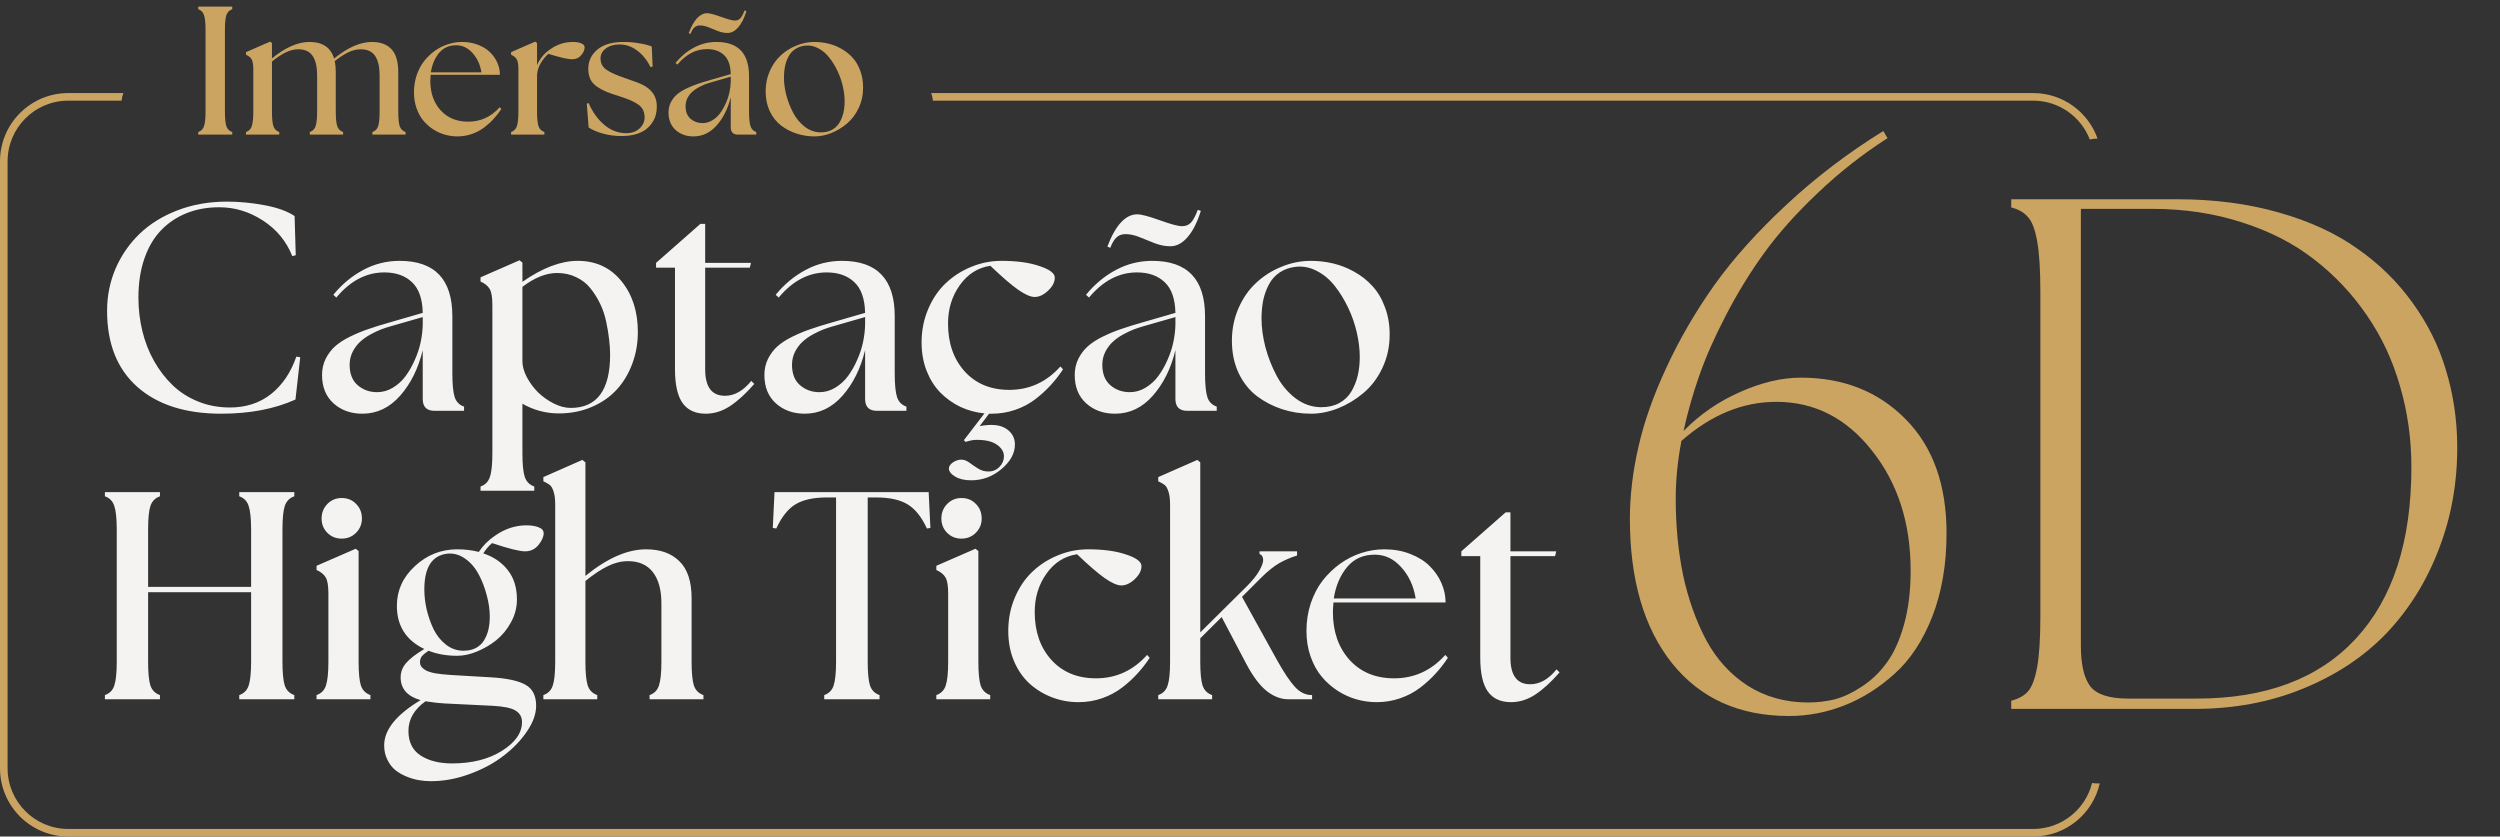
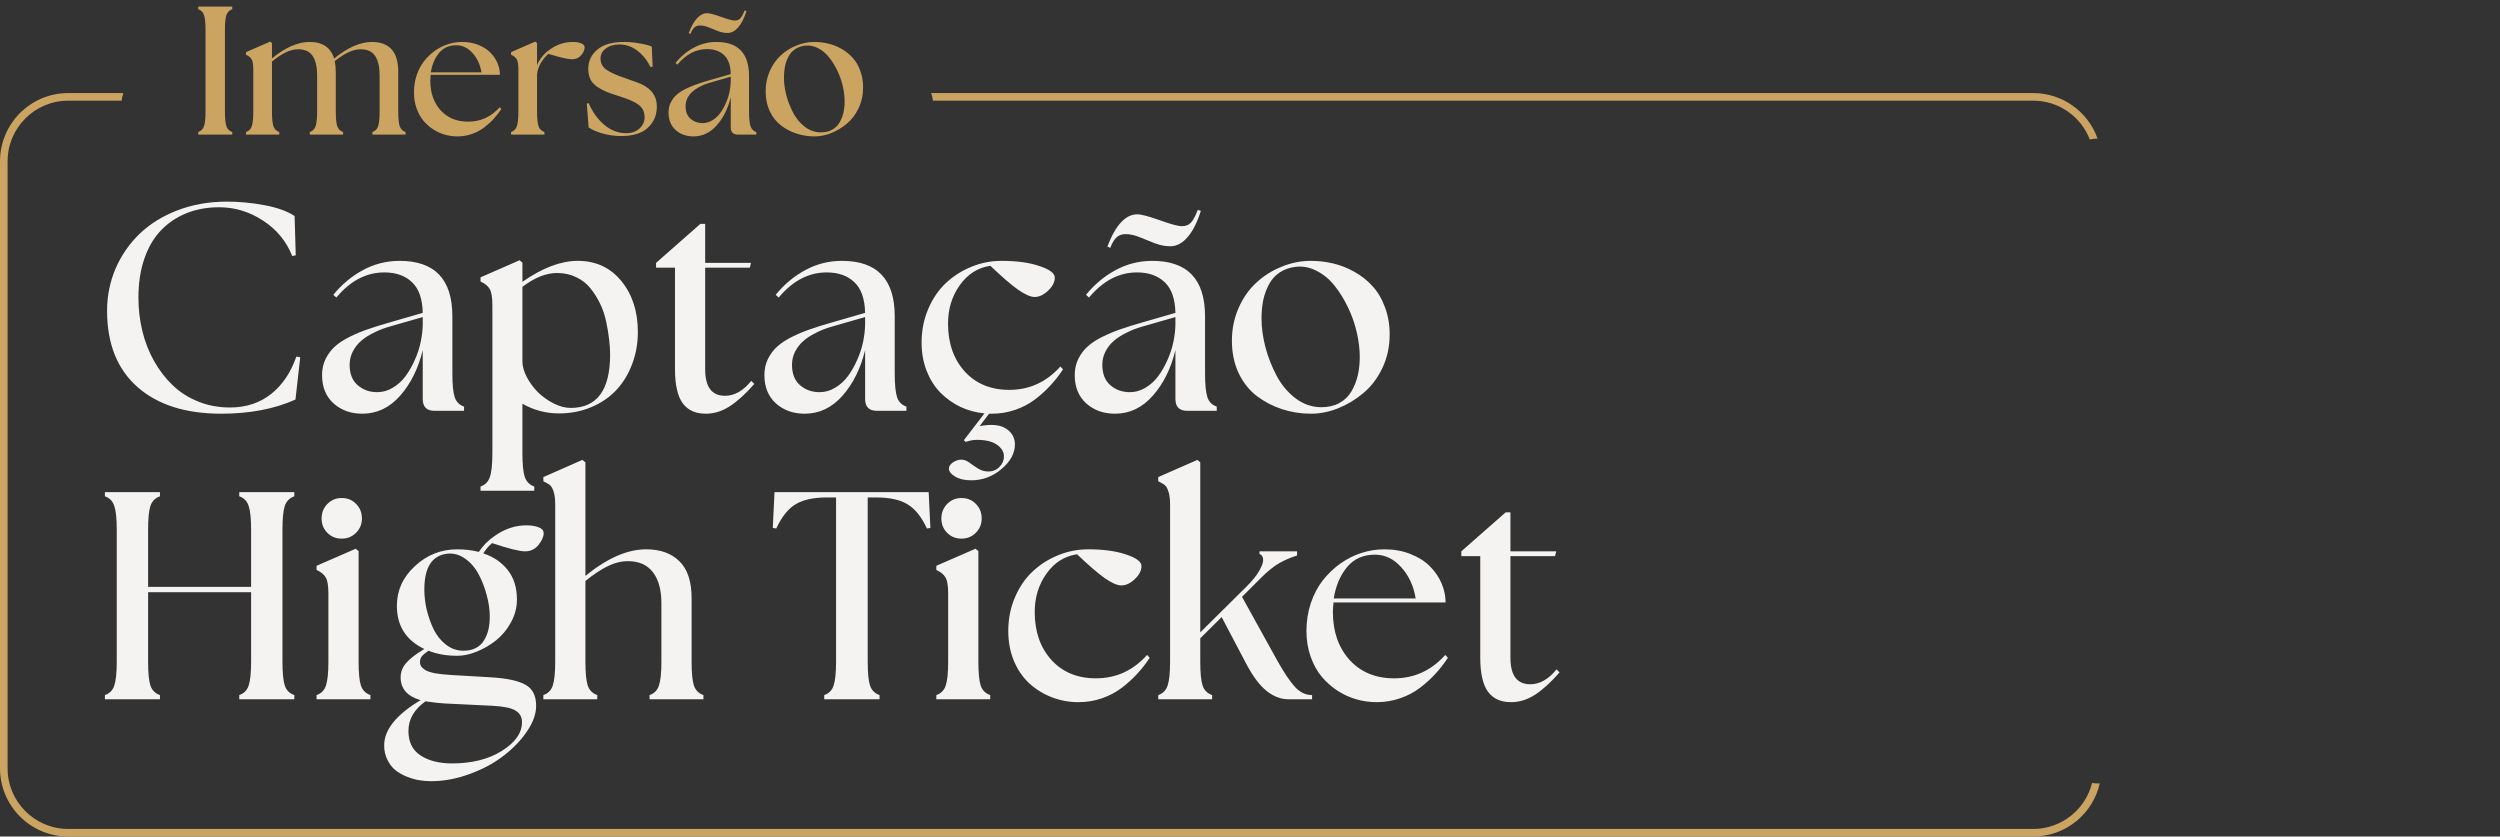
<svg xmlns="http://www.w3.org/2000/svg" width="260" height="87" viewBox="0 0 260 87" fill="none">
  <rect x="0" y="0" width="260" height="87" fill="#333333" stroke="none" />
  <path d="M20.616 14V13.731C20.919 13.626 21.12 13.421 21.219 13.118C21.325 12.809 21.377 12.298 21.377 11.586V3.102C21.377 2.39 21.325 1.883 21.219 1.58C21.12 1.27 20.919 1.063 20.616 0.958V0.688H24.153V0.958C23.849 1.063 23.645 1.27 23.54 1.58C23.441 1.883 23.392 2.39 23.392 3.102V11.586C23.392 12.298 23.441 12.809 23.54 13.118C23.645 13.421 23.849 13.626 24.153 13.731V14H20.616ZM25.582 14V13.731C25.886 13.626 26.087 13.421 26.186 13.118C26.291 12.809 26.343 12.298 26.343 11.586V7.214C26.343 6.701 26.285 6.351 26.167 6.165C26.056 5.973 25.861 5.816 25.582 5.692V5.423L28.098 4.327L28.284 4.476V6.072C29.682 4.934 30.982 4.364 32.182 4.364C33.55 4.364 34.404 4.94 34.744 6.091C36.155 4.94 37.467 4.364 38.68 4.364C39.578 4.364 40.258 4.618 40.722 5.126C41.187 5.627 41.419 6.419 41.419 7.502V11.586C41.419 12.298 41.468 12.809 41.567 13.118C41.672 13.421 41.877 13.626 42.18 13.731V14H38.727V13.731C39.03 13.626 39.231 13.421 39.33 13.118C39.429 12.809 39.479 12.298 39.479 11.586V7.836C39.479 6.951 39.324 6.28 39.014 5.822C38.705 5.358 38.207 5.126 37.52 5.126C37.093 5.126 36.666 5.228 36.239 5.432C35.818 5.63 35.342 5.939 34.809 6.36C34.884 6.701 34.921 7.081 34.921 7.502V11.586C34.921 12.298 34.97 12.809 35.069 13.118C35.175 13.421 35.379 13.626 35.682 13.731V14H32.219V13.731C32.523 13.626 32.724 13.421 32.823 13.118C32.928 12.809 32.981 12.298 32.981 11.586V7.836C32.981 6.951 32.826 6.28 32.517 5.822C32.207 5.358 31.709 5.126 31.022 5.126C30.589 5.126 30.159 5.231 29.732 5.441C29.305 5.645 28.822 5.964 28.284 6.397V11.586C28.284 12.298 28.333 12.809 28.432 13.118C28.537 13.421 28.741 13.626 29.045 13.731V14H25.582ZM47.564 14.186C47.137 14.186 46.71 14.127 46.283 14.009C45.862 13.892 45.457 13.709 45.067 13.462C44.677 13.208 44.334 12.905 44.036 12.552C43.739 12.199 43.501 11.769 43.322 11.262C43.142 10.754 43.053 10.203 43.053 9.609C43.053 8.984 43.145 8.39 43.331 7.827C43.523 7.264 43.78 6.775 44.102 6.36C44.429 5.946 44.804 5.587 45.225 5.283C45.652 4.98 46.107 4.751 46.589 4.597C47.072 4.442 47.561 4.364 48.056 4.364C48.675 4.364 49.238 4.467 49.745 4.671C50.253 4.869 50.667 5.132 50.989 5.46C51.311 5.782 51.559 6.144 51.732 6.546C51.905 6.948 51.992 7.36 51.992 7.781H44.788C44.764 8.065 44.751 8.269 44.751 8.393C44.751 9.649 45.107 10.674 45.819 11.466C46.537 12.258 47.493 12.654 48.687 12.654C49.981 12.654 51.076 12.153 51.973 11.15L52.14 11.336C51.899 11.701 51.636 12.038 51.351 12.348C51.073 12.657 50.745 12.957 50.367 13.248C49.99 13.539 49.56 13.768 49.077 13.935C48.594 14.102 48.09 14.186 47.564 14.186ZM44.807 7.521H50.07C49.94 6.722 49.634 6.057 49.151 5.525C48.675 4.986 48.115 4.714 47.471 4.708C46.716 4.702 46.116 4.965 45.67 5.497C45.225 6.029 44.937 6.704 44.807 7.521ZM53.152 14V13.731C53.455 13.626 53.657 13.421 53.756 13.118C53.861 12.809 53.913 12.298 53.913 11.586V7.214C53.913 6.701 53.855 6.351 53.737 6.165C53.626 5.973 53.431 5.816 53.152 5.692V5.423L55.668 4.327L55.853 4.476V6.778C56.144 6.097 56.608 5.54 57.246 5.107C57.958 4.612 58.737 4.364 59.585 4.364C59.938 4.364 60.229 4.414 60.458 4.513C60.687 4.606 60.801 4.745 60.801 4.931C60.801 5.191 60.681 5.463 60.439 5.748C60.204 6.026 59.892 6.165 59.502 6.165C59.062 6.165 58.239 5.977 57.032 5.599C56.748 5.84 56.485 6.159 56.243 6.555C56.008 6.951 55.878 7.366 55.853 7.799V11.586C55.853 12.298 55.903 12.809 56.002 13.118C56.107 13.421 56.311 13.626 56.615 13.731V14H53.152ZM64.644 14.149C63.982 14.149 63.342 14.065 62.723 13.898C62.104 13.725 61.603 13.511 61.219 13.257L61.024 10.77L61.219 10.732C61.64 11.679 62.187 12.434 62.862 12.998C63.536 13.561 64.282 13.845 65.099 13.851C65.668 13.858 66.133 13.7 66.492 13.378C66.857 13.05 67.039 12.66 67.039 12.208C67.039 11.639 66.832 11.203 66.417 10.899C66.003 10.59 65.334 10.293 64.412 10.008C63.843 9.835 63.388 9.677 63.048 9.535C62.707 9.393 62.379 9.213 62.064 8.997C61.754 8.774 61.528 8.514 61.386 8.217C61.25 7.914 61.182 7.555 61.182 7.14C61.182 6.354 61.494 5.695 62.119 5.163C62.744 4.631 63.666 4.364 64.886 4.364C65.418 4.364 65.95 4.411 66.482 4.504C67.014 4.59 67.448 4.702 67.782 4.838L67.875 6.927L67.643 6.964C67.302 6.264 66.85 5.701 66.287 5.274C65.724 4.841 65.105 4.624 64.431 4.624C63.843 4.624 63.366 4.764 63.001 5.042C62.636 5.314 62.454 5.658 62.454 6.072C62.454 6.568 62.658 6.961 63.066 7.251C63.481 7.542 64.165 7.846 65.118 8.161C65.996 8.458 66.588 8.687 66.891 8.848C67.714 9.281 68.178 9.891 68.283 10.677C68.302 10.807 68.311 10.94 68.311 11.076C68.311 11.379 68.274 11.673 68.2 11.958C68.125 12.236 67.995 12.512 67.81 12.784C67.63 13.05 67.404 13.285 67.132 13.489C66.86 13.688 66.51 13.848 66.083 13.972C65.656 14.09 65.177 14.149 64.644 14.149ZM76.758 14C76.251 14 75.997 13.746 75.997 13.239V10.101C75.713 11.277 75.23 12.252 74.549 13.025C73.868 13.799 73.058 14.186 72.117 14.186C71.38 14.186 70.765 13.966 70.27 13.527C69.775 13.081 69.527 12.471 69.527 11.698C69.527 11.32 69.604 10.974 69.759 10.658C69.92 10.343 70.121 10.076 70.362 9.86C70.61 9.637 70.935 9.427 71.337 9.229C71.746 9.031 72.135 8.87 72.507 8.746C72.878 8.616 73.336 8.474 73.881 8.319L75.997 7.706C75.979 6.809 75.75 6.153 75.31 5.738C74.871 5.317 74.277 5.107 73.528 5.107C72.371 5.107 71.343 5.645 70.446 6.722L70.251 6.546C70.808 5.865 71.449 5.333 72.173 4.949C72.897 4.559 73.676 4.364 74.512 4.364C76.771 4.364 77.9 5.55 77.9 7.92V11.586C77.9 12.298 77.95 12.809 78.049 13.118C78.148 13.421 78.349 13.626 78.652 13.731V14H76.758ZM71.625 3.445C72.151 2.065 72.791 1.375 73.546 1.375C73.806 1.375 74.289 1.502 74.995 1.756C75.7 2.01 76.174 2.137 76.415 2.137C76.656 2.137 76.848 2.062 76.99 1.914C77.133 1.765 77.281 1.49 77.436 1.088L77.631 1.153C77.396 1.901 77.108 2.468 76.768 2.851C76.433 3.235 76.068 3.427 75.672 3.427C75.338 3.427 75.004 3.362 74.67 3.232C74.335 3.102 74.011 2.972 73.695 2.842C73.379 2.712 73.076 2.647 72.785 2.647C72.55 2.647 72.358 2.718 72.21 2.861C72.061 2.997 71.928 3.22 71.811 3.529L71.625 3.445ZM71.3 11.039C71.3 11.62 71.473 12.06 71.82 12.357C72.166 12.654 72.581 12.803 73.064 12.803C73.423 12.803 73.76 12.707 74.076 12.515C74.397 12.323 74.67 12.075 74.892 11.772C75.121 11.463 75.32 11.116 75.487 10.732C75.66 10.349 75.787 9.962 75.867 9.572C75.948 9.182 75.991 8.814 75.997 8.467V7.975L73.964 8.56C73.741 8.622 73.531 8.69 73.333 8.764C73.141 8.839 72.912 8.947 72.646 9.089C72.386 9.232 72.163 9.39 71.978 9.563C71.792 9.73 71.631 9.943 71.495 10.203C71.365 10.463 71.3 10.742 71.3 11.039ZM84.704 14.186C84.067 14.186 83.451 14.09 82.857 13.898C82.269 13.706 81.731 13.428 81.242 13.062C80.753 12.691 80.36 12.199 80.063 11.586C79.772 10.968 79.627 10.271 79.627 9.498C79.627 8.749 79.769 8.05 80.054 7.4C80.338 6.75 80.716 6.209 81.186 5.775C81.657 5.336 82.198 4.993 82.811 4.745C83.423 4.491 84.055 4.364 84.704 4.364C85.187 4.364 85.664 4.42 86.134 4.532C86.604 4.643 87.059 4.822 87.499 5.07C87.944 5.317 88.331 5.624 88.659 5.989C88.993 6.348 89.259 6.797 89.457 7.335C89.661 7.867 89.763 8.455 89.763 9.099C89.763 9.878 89.606 10.599 89.29 11.262C88.975 11.918 88.566 12.453 88.065 12.867C87.57 13.282 87.028 13.607 86.44 13.842C85.859 14.071 85.28 14.186 84.704 14.186ZM85.373 13.768C85.818 13.768 86.205 13.678 86.533 13.499C86.867 13.313 87.124 13.066 87.304 12.756C87.489 12.441 87.625 12.1 87.712 11.735C87.799 11.364 87.842 10.964 87.842 10.537C87.842 10.049 87.78 9.532 87.656 8.987C87.533 8.437 87.347 7.901 87.099 7.381C86.852 6.862 86.567 6.397 86.245 5.989C85.924 5.574 85.543 5.253 85.104 5.024C84.664 4.788 84.209 4.696 83.739 4.745C83.343 4.788 82.996 4.909 82.699 5.107C82.409 5.299 82.18 5.553 82.012 5.868C81.845 6.178 81.722 6.515 81.641 6.88C81.567 7.245 81.53 7.641 81.53 8.068C81.53 8.65 81.613 9.266 81.78 9.916C81.954 10.559 82.195 11.172 82.504 11.754C82.814 12.335 83.219 12.818 83.72 13.202C84.228 13.579 84.779 13.768 85.373 13.768Z" fill="#CBA462" />
  <path d="M23.005 43.025C19.299 43.025 16.394 42.099 14.291 40.245C12.188 38.383 11.136 35.743 11.136 32.328C11.136 30.775 11.431 29.308 12.022 27.925C12.623 26.543 13.455 25.341 14.516 24.319C15.588 23.288 16.905 22.471 18.468 21.87C20.04 21.269 21.748 20.969 23.591 20.969C24.893 20.969 26.206 21.094 27.528 21.344C28.86 21.595 29.897 21.971 30.638 22.471L30.758 26.543L30.398 26.633C29.776 25.081 28.76 23.849 27.347 22.937C25.935 22.015 24.418 21.555 22.795 21.555C21.553 21.555 20.421 21.76 19.399 22.171C18.378 22.581 17.491 23.177 16.74 23.959C15.999 24.73 15.423 25.712 15.012 26.904C14.601 28.096 14.396 29.443 14.396 30.945C14.396 32.137 14.531 33.294 14.802 34.416C15.072 35.538 15.478 36.58 16.019 37.541C16.56 38.503 17.206 39.344 17.957 40.065C18.708 40.786 19.595 41.352 20.616 41.763C21.638 42.174 22.735 42.379 23.907 42.379C25.579 42.379 27.007 41.913 28.189 40.982C29.371 40.04 30.247 38.743 30.818 37.09L31.224 37.15L30.728 41.553C28.544 42.534 25.97 43.025 23.005 43.025ZM45.197 42.725C44.376 42.725 43.965 42.314 43.965 41.493V36.414C43.504 38.317 42.723 39.895 41.621 41.147C40.519 42.399 39.207 43.025 37.684 43.025C36.492 43.025 35.496 42.669 34.694 41.958C33.893 41.237 33.493 40.251 33.493 38.998C33.493 38.388 33.618 37.827 33.868 37.316C34.129 36.805 34.454 36.374 34.845 36.024C35.245 35.663 35.771 35.322 36.422 35.002C37.084 34.681 37.715 34.421 38.316 34.221C38.916 34.01 39.658 33.78 40.539 33.529L43.965 32.538C43.935 31.085 43.564 30.024 42.853 29.353C42.142 28.672 41.18 28.331 39.968 28.331C38.095 28.331 36.432 29.202 34.98 30.945L34.664 30.66C35.566 29.558 36.603 28.697 37.775 28.076C38.947 27.445 40.209 27.129 41.561 27.129C45.217 27.129 47.045 29.047 47.045 32.883V38.818C47.045 39.97 47.125 40.796 47.285 41.297C47.446 41.788 47.771 42.119 48.262 42.289V42.725H45.197ZM36.362 37.932C36.362 38.873 36.643 39.584 37.204 40.065C37.765 40.546 38.436 40.786 39.217 40.786C39.798 40.786 40.344 40.631 40.855 40.321C41.376 40.01 41.816 39.609 42.177 39.119C42.547 38.618 42.868 38.057 43.138 37.436C43.419 36.815 43.624 36.189 43.754 35.558C43.885 34.927 43.955 34.331 43.965 33.77V32.974L40.674 33.92C40.314 34.02 39.973 34.13 39.653 34.251C39.342 34.371 38.972 34.546 38.541 34.776C38.12 35.007 37.76 35.262 37.459 35.543C37.159 35.813 36.898 36.159 36.678 36.58C36.468 37 36.362 37.451 36.362 37.932ZM58.118 42.995C56.776 42.995 55.514 42.66 54.332 41.988V47.127C54.332 48.279 54.412 49.1 54.572 49.591C54.742 50.092 55.073 50.427 55.564 50.598V51.033H49.975V50.598C50.465 50.427 50.791 50.092 50.951 49.591C51.122 49.1 51.207 48.279 51.207 47.127V31.741C51.207 30.91 51.112 30.344 50.921 30.044C50.741 29.733 50.425 29.478 49.975 29.277V28.842L54.031 27.069L54.332 27.309V29.308C56.415 27.855 58.333 27.129 60.086 27.129C61.969 27.129 63.482 27.83 64.624 29.232C65.766 30.625 66.337 32.393 66.337 34.536C66.337 35.708 66.141 36.81 65.751 37.842C65.37 38.873 64.829 39.77 64.128 40.531C63.427 41.292 62.555 41.893 61.514 42.334C60.482 42.775 59.35 42.995 58.118 42.995ZM54.332 37.586C54.332 38.097 54.487 38.648 54.798 39.239C55.108 39.82 55.499 40.346 55.969 40.816C56.45 41.277 56.996 41.663 57.607 41.973C58.218 42.274 58.799 42.424 59.35 42.424C62.085 42.424 63.452 40.576 63.452 36.88C63.452 36.369 63.417 35.838 63.347 35.287C63.287 34.736 63.186 34.13 63.046 33.469C62.906 32.798 62.696 32.172 62.415 31.591C62.135 31.01 61.799 30.474 61.408 29.984C61.018 29.493 60.522 29.107 59.921 28.827C59.33 28.536 58.669 28.391 57.938 28.391C56.796 28.391 55.594 28.872 54.332 29.833V37.586ZM73.398 43.025C72.326 43.025 71.525 42.66 70.994 41.928C70.463 41.187 70.198 40.005 70.198 38.383V27.835H68.23V27.339L72.842 23.283H73.338V27.339H78.101L77.981 27.835H73.338V38.413C73.338 40.245 74.024 41.162 75.397 41.162C76.388 41.162 77.3 40.646 78.131 39.614L78.447 39.93C77.565 40.942 76.719 41.713 75.907 42.244C75.106 42.765 74.27 43.025 73.398 43.025ZM91.203 42.725C90.381 42.725 89.971 42.314 89.971 41.493V36.414C89.51 38.317 88.728 39.895 87.627 41.147C86.525 42.399 85.213 43.025 83.69 43.025C82.498 43.025 81.502 42.669 80.7 41.958C79.899 41.237 79.498 40.251 79.498 38.998C79.498 38.388 79.624 37.827 79.874 37.316C80.134 36.805 80.46 36.374 80.85 36.024C81.251 35.663 81.777 35.322 82.428 35.002C83.089 34.681 83.72 34.421 84.321 34.221C84.922 34.01 85.663 33.78 86.545 33.529L89.971 32.538C89.941 31.085 89.57 30.024 88.859 29.353C88.147 28.672 87.186 28.331 85.974 28.331C84.101 28.331 82.438 29.202 80.986 30.945L80.67 30.66C81.572 29.558 82.608 28.697 83.78 28.076C84.952 27.445 86.214 27.129 87.567 27.129C91.223 27.129 93.051 29.047 93.051 32.883V38.818C93.051 39.97 93.131 40.796 93.291 41.297C93.451 41.788 93.777 42.119 94.268 42.289V42.725H91.203ZM82.368 37.932C82.368 38.873 82.648 39.584 83.209 40.065C83.77 40.546 84.441 40.786 85.223 40.786C85.804 40.786 86.35 40.631 86.86 40.321C87.381 40.01 87.822 39.609 88.183 39.119C88.553 38.618 88.874 38.057 89.144 37.436C89.425 36.815 89.63 36.189 89.76 35.558C89.89 34.927 89.96 34.331 89.971 33.77V32.974L86.68 33.92C86.32 34.02 85.979 34.13 85.658 34.251C85.348 34.371 84.977 34.546 84.547 34.776C84.126 35.007 83.765 35.262 83.465 35.543C83.164 35.813 82.904 36.159 82.683 36.58C82.473 37 82.368 37.451 82.368 37.932ZM103.147 43.025H102.862L101.885 44.317C103.087 44.087 103.999 44.172 104.62 44.573C105.241 44.973 105.551 45.524 105.551 46.225C105.551 47.147 105.085 47.998 104.154 48.78C103.232 49.561 102.181 49.952 100.999 49.952C100.318 49.952 99.762 49.821 99.331 49.561C98.9 49.3 98.685 49.02 98.685 48.719C98.685 48.499 98.825 48.289 99.106 48.088C99.396 47.898 99.686 47.803 99.977 47.803C100.247 47.803 100.523 47.903 100.803 48.103C101.084 48.314 101.384 48.519 101.705 48.719C102.035 48.93 102.391 49.035 102.772 49.035C103.252 49.035 103.643 48.875 103.944 48.554C104.254 48.244 104.409 47.878 104.409 47.457C104.409 46.997 104.169 46.596 103.688 46.255C103.217 45.915 102.521 45.745 101.6 45.745C101.469 45.745 101.359 45.75 101.269 45.76C101.189 45.77 101.124 45.78 101.074 45.79C101.024 45.8 100.934 45.82 100.803 45.85C100.673 45.89 100.543 45.925 100.413 45.955L100.247 45.775L102.381 42.995C101.499 42.905 100.668 42.679 99.887 42.319C99.116 41.948 98.424 41.458 97.813 40.846C97.212 40.236 96.732 39.479 96.371 38.578C96.02 37.676 95.845 36.69 95.845 35.618C95.845 34.366 96.076 33.204 96.536 32.132C96.997 31.05 97.613 30.149 98.384 29.428C99.156 28.706 100.037 28.146 101.029 27.745C102.03 27.334 103.072 27.129 104.154 27.129C105.736 27.129 107.054 27.309 108.105 27.67C109.167 28.02 109.698 28.421 109.698 28.872C109.698 29.343 109.463 29.798 108.992 30.239C108.531 30.67 108.07 30.885 107.61 30.885C107.179 30.885 106.598 30.63 105.867 30.119C105.135 29.598 104.179 28.772 102.997 27.64C101.685 27.84 100.623 28.516 99.812 29.668C99 30.81 98.595 32.137 98.595 33.65C98.595 35.683 99.171 37.341 100.323 38.623C101.484 39.905 103.032 40.546 104.965 40.546C107.059 40.546 108.832 39.735 110.284 38.112L110.554 38.413C110.164 39.004 109.738 39.549 109.277 40.05C108.827 40.551 108.296 41.037 107.685 41.508C107.074 41.978 106.378 42.349 105.596 42.619C104.815 42.89 103.999 43.025 103.147 43.025ZM123.476 42.725C122.654 42.725 122.244 42.314 122.244 41.493V36.414C121.783 38.317 121.002 39.895 119.9 41.147C118.798 42.399 117.486 43.025 115.963 43.025C114.771 43.025 113.775 42.669 112.973 41.958C112.172 41.237 111.771 40.251 111.771 38.998C111.771 38.388 111.897 37.827 112.147 37.316C112.407 36.805 112.733 36.374 113.124 36.024C113.524 35.663 114.05 35.322 114.701 35.002C115.362 34.681 115.993 34.421 116.594 34.221C117.195 34.01 117.937 33.78 118.818 33.529L122.244 32.538C122.214 31.085 121.843 30.024 121.132 29.353C120.421 28.672 119.459 28.331 118.247 28.331C116.374 28.331 114.711 29.202 113.259 30.945L112.943 30.66C113.845 29.558 114.882 28.697 116.053 28.076C117.225 27.445 118.487 27.129 119.84 27.129C123.496 27.129 125.324 29.047 125.324 32.883V38.818C125.324 39.97 125.404 40.796 125.564 41.297C125.724 41.788 126.05 42.119 126.541 42.289V42.725H123.476ZM115.167 25.642C116.018 23.408 117.055 22.291 118.277 22.291C118.698 22.291 119.479 22.496 120.621 22.907C121.763 23.318 122.529 23.523 122.92 23.523C123.31 23.523 123.621 23.403 123.851 23.162C124.082 22.922 124.322 22.476 124.572 21.825L124.888 21.93C124.507 23.142 124.042 24.059 123.491 24.68C122.95 25.301 122.359 25.611 121.718 25.611C121.177 25.611 120.636 25.506 120.095 25.296C119.554 25.086 119.028 24.875 118.517 24.665C118.007 24.454 117.516 24.349 117.045 24.349C116.664 24.349 116.354 24.465 116.114 24.695C115.873 24.915 115.658 25.276 115.467 25.777L115.167 25.642ZM114.641 37.932C114.641 38.873 114.922 39.584 115.482 40.065C116.043 40.546 116.715 40.786 117.496 40.786C118.077 40.786 118.623 40.631 119.134 40.321C119.654 40.01 120.095 39.609 120.456 39.119C120.826 38.618 121.147 38.057 121.417 37.436C121.698 36.815 121.903 36.189 122.033 35.558C122.163 34.927 122.234 34.331 122.244 33.77V32.974L118.953 33.92C118.593 34.02 118.252 34.13 117.932 34.251C117.621 34.371 117.25 34.546 116.82 34.776C116.399 35.007 116.038 35.262 115.738 35.543C115.437 35.813 115.177 36.159 114.957 36.58C114.746 37 114.641 37.451 114.641 37.932ZM136.337 43.025C135.305 43.025 134.308 42.87 133.347 42.559C132.395 42.249 131.524 41.798 130.733 41.207C129.941 40.606 129.305 39.81 128.824 38.818C128.354 37.816 128.118 36.69 128.118 35.438C128.118 34.226 128.349 33.094 128.809 32.042C129.27 30.99 129.881 30.114 130.642 29.413C131.404 28.701 132.28 28.146 133.272 27.745C134.263 27.334 135.285 27.129 136.337 27.129C137.118 27.129 137.889 27.219 138.651 27.399C139.412 27.58 140.148 27.87 140.859 28.271C141.58 28.672 142.206 29.167 142.737 29.758C143.278 30.339 143.709 31.065 144.029 31.937C144.36 32.798 144.525 33.75 144.525 34.792C144.525 36.054 144.27 37.221 143.759 38.292C143.248 39.354 142.587 40.221 141.776 40.892C140.974 41.563 140.098 42.089 139.146 42.469C138.205 42.84 137.268 43.025 136.337 43.025ZM137.419 42.349C138.14 42.349 138.766 42.204 139.297 41.913C139.838 41.613 140.253 41.212 140.544 40.711C140.844 40.2 141.065 39.65 141.205 39.059C141.345 38.458 141.415 37.812 141.415 37.12C141.415 36.329 141.315 35.493 141.115 34.611C140.914 33.72 140.614 32.853 140.213 32.012C139.813 31.171 139.352 30.419 138.831 29.758C138.31 29.087 137.694 28.566 136.983 28.196C136.272 27.815 135.535 27.665 134.774 27.745C134.133 27.815 133.572 28.01 133.091 28.331C132.621 28.641 132.25 29.052 131.98 29.563C131.709 30.064 131.509 30.61 131.379 31.201C131.258 31.792 131.198 32.433 131.198 33.124C131.198 34.065 131.334 35.062 131.604 36.114C131.884 37.155 132.275 38.147 132.776 39.089C133.277 40.03 133.933 40.812 134.744 41.432C135.566 42.044 136.457 42.349 137.419 42.349ZM10.91 72.725V72.289C11.401 72.119 11.727 71.788 11.887 71.297C12.057 70.796 12.142 69.97 12.142 68.818V55.086C12.142 53.934 12.057 53.112 11.887 52.621C11.727 52.121 11.401 51.785 10.91 51.615V51.179H16.635V51.615C16.144 51.785 15.813 52.121 15.643 52.621C15.483 53.112 15.403 53.934 15.403 55.086V61.035H26.115V55.086C26.115 53.934 26.03 53.112 25.86 52.621C25.7 52.121 25.374 51.785 24.883 51.615V51.179H30.608V51.615C30.117 51.785 29.787 52.121 29.616 52.621C29.456 53.112 29.376 53.934 29.376 55.086V68.818C29.376 69.97 29.456 70.796 29.616 71.297C29.787 71.788 30.117 72.119 30.608 72.289V72.725H24.883V72.289C25.374 72.119 25.7 71.788 25.86 71.297C26.03 70.796 26.115 69.97 26.115 68.818V61.591H15.403V68.818C15.403 69.97 15.483 70.796 15.643 71.297C15.813 71.788 16.144 72.119 16.635 72.289V72.725H10.91ZM32.922 72.725V72.289C33.412 72.119 33.738 71.788 33.898 71.297C34.069 70.796 34.154 69.97 34.154 68.818V61.742C34.154 60.91 34.059 60.344 33.868 60.044C33.688 59.733 33.372 59.478 32.922 59.278V58.842L36.993 57.069L37.294 57.309V68.818C37.294 69.97 37.374 70.796 37.534 71.297C37.705 71.788 38.035 72.119 38.526 72.289V72.725H32.922ZM37.023 55.416C36.623 55.817 36.127 56.017 35.536 56.017C34.945 56.017 34.449 55.817 34.048 55.416C33.648 55.016 33.447 54.52 33.447 53.929C33.447 53.328 33.648 52.822 34.048 52.411C34.449 52.001 34.945 51.795 35.536 51.795C36.147 51.795 36.648 52.001 37.038 52.411C37.439 52.812 37.639 53.318 37.639 53.929C37.639 54.51 37.434 55.005 37.023 55.416ZM44.806 81.244C44.406 81.244 43.995 81.209 43.574 81.138C43.163 81.068 42.733 80.943 42.282 80.763C41.841 80.582 41.451 80.357 41.11 80.087C40.779 79.816 40.504 79.456 40.284 79.005C40.063 78.564 39.953 78.068 39.953 77.517C39.953 75.895 41.215 74.327 43.739 72.815C42.357 72.414 41.666 71.623 41.666 70.441C41.666 69.89 41.861 69.389 42.252 68.938C42.643 68.488 43.269 68.007 44.13 67.496C42.227 66.585 41.275 65.087 41.275 63.004C41.275 61.401 41.901 60.024 43.154 58.872C44.406 57.71 45.873 57.129 47.556 57.129C48.347 57.129 49.093 57.219 49.794 57.399C50.245 56.728 50.791 56.177 51.432 55.747C52.474 55.005 53.581 54.635 54.752 54.635C55.263 54.635 55.689 54.705 56.03 54.845C56.37 54.975 56.541 55.181 56.541 55.461C56.541 55.822 56.36 56.227 56 56.678C55.639 57.119 55.173 57.339 54.602 57.339C54.031 57.339 52.889 57.054 51.177 56.483C50.866 56.733 50.561 57.089 50.26 57.55C51.322 57.9 52.168 58.476 52.799 59.278C53.44 60.079 53.761 61.105 53.761 62.358C53.761 63.179 53.556 63.965 53.145 64.716C52.734 65.468 52.218 66.094 51.597 66.594C50.976 67.085 50.305 67.476 49.584 67.766C48.873 68.057 48.197 68.202 47.556 68.202C46.444 68.202 45.447 68.027 44.566 67.676C44.265 67.877 44.04 68.062 43.89 68.232C43.749 68.403 43.679 68.608 43.679 68.848C43.679 69.019 43.719 69.169 43.8 69.299C43.88 69.419 44.025 69.549 44.235 69.69C44.456 69.82 44.791 69.93 45.242 70.02C45.703 70.1 46.269 70.16 46.94 70.201L51.056 70.441C52.729 70.541 53.931 70.801 54.662 71.222C55.394 71.633 55.759 72.359 55.759 73.401C55.759 74.232 55.449 75.109 54.828 76.03C54.207 76.962 53.4 77.808 52.409 78.569C51.427 79.341 50.255 79.977 48.893 80.477C47.531 80.988 46.168 81.244 44.806 81.244ZM48.202 67.676C48.703 67.676 49.133 67.581 49.494 67.391C49.864 67.191 50.15 66.92 50.35 66.579C50.561 66.229 50.711 65.853 50.801 65.453C50.891 65.042 50.936 64.596 50.936 64.115C50.936 63.414 50.831 62.678 50.621 61.907C50.42 61.126 50.14 60.399 49.779 59.728C49.419 59.047 48.953 58.506 48.382 58.105C47.811 57.695 47.195 57.52 46.534 57.58C44.931 57.76 44.13 59.002 44.13 61.306C44.13 61.967 44.21 62.658 44.37 63.379C44.541 64.09 44.781 64.776 45.092 65.438C45.412 66.089 45.843 66.625 46.384 67.045C46.925 67.466 47.531 67.676 48.202 67.676ZM42.477 76.015C42.477 77.167 42.898 78.018 43.739 78.569C44.591 79.12 45.678 79.396 47 79.396C49.083 79.396 50.816 78.96 52.198 78.088C53.591 77.217 54.287 76.22 54.287 75.099C54.287 74.568 54.061 74.167 53.611 73.897C53.17 73.626 52.369 73.461 51.207 73.401L46.264 73.16C45.763 73.14 45.092 73.065 44.25 72.935C43.068 73.786 42.477 74.813 42.477 76.015ZM56.51 72.725V72.289C57.001 72.119 57.327 71.788 57.487 71.297C57.657 70.796 57.742 69.97 57.742 68.818V52.501C57.742 51.92 57.687 51.465 57.577 51.134C57.467 50.794 57.337 50.563 57.187 50.443C57.036 50.323 56.811 50.193 56.51 50.052V49.617L60.567 47.829L60.883 48.084V59.894C63.146 58.05 65.25 57.129 67.193 57.129C68.675 57.129 69.832 57.545 70.664 58.376C71.505 59.197 71.926 60.474 71.926 62.207V68.818C71.926 69.97 72.006 70.796 72.166 71.297C72.337 71.788 72.667 72.119 73.158 72.289V72.725H67.554V72.289C68.044 72.119 68.37 71.788 68.53 71.297C68.701 70.796 68.786 69.97 68.786 68.818V62.748C68.786 61.346 68.49 60.264 67.899 59.503C67.308 58.742 66.447 58.361 65.315 58.361C64.614 58.361 63.918 58.531 63.227 58.872C62.535 59.202 61.754 59.718 60.883 60.419V68.818C60.883 69.97 60.963 70.796 61.123 71.297C61.293 71.788 61.624 72.119 62.115 72.289V72.725H56.51ZM85.719 72.725V72.289C86.209 72.119 86.535 71.788 86.695 71.297C86.865 70.796 86.951 69.97 86.951 68.818V51.735H85.989C84.607 51.735 83.525 51.971 82.744 52.441C81.962 52.912 81.291 53.753 80.73 54.965L80.37 54.905L80.55 51.179H96.581L96.762 54.905L96.401 54.965C95.84 53.753 95.164 52.912 94.373 52.441C93.591 51.971 92.51 51.735 91.127 51.735H90.241V68.818C90.241 69.97 90.321 70.796 90.481 71.297C90.652 71.788 90.982 72.119 91.473 72.289V72.725H85.719ZM97.378 72.725V72.289C97.868 72.119 98.194 71.788 98.354 71.297C98.525 70.796 98.61 69.97 98.61 68.818V61.742C98.61 60.91 98.515 60.344 98.324 60.044C98.144 59.733 97.828 59.478 97.378 59.278V58.842L101.449 57.069L101.75 57.309V68.818C101.75 69.97 101.83 70.796 101.99 71.297C102.161 71.788 102.491 72.119 102.982 72.289V72.725H97.378ZM101.479 55.416C101.079 55.817 100.583 56.017 99.992 56.017C99.401 56.017 98.905 55.817 98.505 55.416C98.104 55.016 97.904 54.52 97.904 53.929C97.904 53.328 98.104 52.822 98.505 52.411C98.905 52.001 99.401 51.795 99.992 51.795C100.603 51.795 101.104 52.001 101.494 52.411C101.895 52.812 102.095 53.318 102.095 53.929C102.095 54.51 101.89 55.005 101.479 55.416ZM112.162 73.025C111.21 73.025 110.299 72.86 109.428 72.529C108.556 72.199 107.78 71.728 107.099 71.117C106.418 70.506 105.872 69.725 105.461 68.773C105.06 67.822 104.86 66.77 104.86 65.618C104.86 64.366 105.09 63.204 105.551 62.132C106.012 61.05 106.628 60.149 107.399 59.428C108.17 58.706 109.052 58.146 110.044 57.745C111.045 57.334 112.087 57.129 113.169 57.129C114.751 57.129 116.068 57.309 117.12 57.67C118.182 58.02 118.713 58.421 118.713 58.872C118.713 59.343 118.477 59.798 118.007 60.239C117.546 60.67 117.085 60.885 116.624 60.885C116.194 60.885 115.613 60.63 114.882 60.119C114.15 59.598 113.194 58.772 112.012 57.64C110.7 57.84 109.638 58.516 108.827 59.668C108.015 60.81 107.61 62.137 107.61 63.65C107.61 65.683 108.185 67.341 109.337 68.623C110.499 69.905 112.047 70.546 113.98 70.546C116.073 70.546 117.846 69.735 119.299 68.112L119.569 68.412C119.179 69.004 118.753 69.549 118.292 70.05C117.841 70.551 117.311 71.037 116.699 71.508C116.088 71.978 115.392 72.349 114.611 72.619C113.83 72.89 113.013 73.025 112.162 73.025ZM120.456 72.725V72.289C120.946 72.119 121.272 71.788 121.432 71.297C121.603 70.796 121.688 69.97 121.688 68.818V52.501C121.688 51.92 121.633 51.465 121.522 51.134C121.412 50.794 121.282 50.563 121.132 50.443C120.982 50.323 120.756 50.193 120.456 50.052V49.617L124.527 47.829L124.828 48.084V65.768L129.666 60.975C130.277 60.364 130.723 59.803 131.003 59.292C131.283 58.782 131.404 58.396 131.364 58.136C131.334 57.865 131.208 57.69 130.988 57.61V57.339H134.894V57.775C134.263 57.965 133.652 58.226 133.061 58.556C132.48 58.887 131.839 59.403 131.138 60.104L129.17 62.072L132.836 68.698C133.537 69.95 134.148 70.862 134.669 71.433C135.19 72.003 135.786 72.289 136.457 72.289V72.725H134.008C133.217 72.725 132.46 72.439 131.739 71.868C131.018 71.297 130.307 70.351 129.606 69.028L127.052 64.175L124.828 66.384V68.818C124.828 69.97 124.908 70.796 125.068 71.297C125.239 71.788 125.569 72.119 126.06 72.289V72.725H120.456ZM143.173 73.025C142.482 73.025 141.791 72.93 141.1 72.74C140.419 72.549 139.762 72.254 139.131 71.853C138.5 71.442 137.944 70.952 137.464 70.381C136.983 69.81 136.597 69.114 136.307 68.292C136.016 67.471 135.871 66.579 135.871 65.618C135.871 64.606 136.021 63.645 136.322 62.733C136.632 61.822 137.048 61.03 137.569 60.359C138.1 59.688 138.706 59.107 139.387 58.616C140.078 58.126 140.814 57.755 141.595 57.505C142.377 57.254 143.168 57.129 143.969 57.129C144.971 57.129 145.883 57.294 146.704 57.625C147.525 57.945 148.196 58.371 148.717 58.902C149.238 59.423 149.639 60.009 149.919 60.66C150.2 61.311 150.34 61.977 150.34 62.658H138.681C138.641 63.119 138.621 63.449 138.621 63.65C138.621 65.683 139.197 67.341 140.348 68.623C141.51 69.905 143.058 70.546 144.991 70.546C147.085 70.546 148.857 69.735 150.31 68.112L150.58 68.412C150.19 69.004 149.764 69.549 149.303 70.05C148.852 70.551 148.322 71.037 147.711 71.508C147.1 71.978 146.403 72.349 145.622 72.619C144.841 72.89 144.024 73.025 143.173 73.025ZM138.711 62.237H147.23C147.019 60.945 146.524 59.868 145.742 59.007C144.971 58.136 144.065 57.695 143.023 57.685C141.801 57.675 140.829 58.1 140.108 58.962C139.387 59.823 138.921 60.915 138.711 62.237ZM157.146 73.025C156.074 73.025 155.273 72.659 154.742 71.928C154.211 71.187 153.946 70.005 153.946 68.382V57.835H151.978V57.339L156.59 53.283H157.086V57.339H161.849L161.729 57.835H157.086V68.412C157.086 70.246 157.772 71.162 159.144 71.162C160.136 71.162 161.047 70.646 161.879 69.615L162.194 69.93C161.313 70.942 160.467 71.713 159.655 72.244C158.854 72.765 158.017 73.025 157.146 73.025Z" fill="#F4F3F2" />
-   <path d="M186.066 74.464C180.892 74.464 176.839 72.64 173.906 68.994C170.974 65.322 169.508 60.308 169.508 53.951C169.508 51.56 169.804 49.072 170.395 46.484C170.986 43.873 171.96 41.113 173.315 38.205C174.67 35.273 176.333 32.415 178.305 29.63C180.301 26.846 182.802 24.062 185.808 21.277C188.814 18.468 192.165 15.918 195.861 13.626L196.305 14.366C193.693 16.041 191.278 17.938 189.06 20.058C186.843 22.152 184.982 24.234 183.479 26.304C182.001 28.349 180.67 30.517 179.487 32.809C178.305 35.076 177.381 37.17 176.715 39.092C176.05 40.99 175.508 42.899 175.089 44.821C176.814 43.072 178.785 41.717 181.003 40.755C183.22 39.77 185.315 39.277 187.286 39.277C191.721 39.277 195.356 40.719 198.19 43.602C201.023 46.46 202.44 50.415 202.44 55.466C202.44 58.694 201.947 61.577 200.962 64.115C199.976 66.628 198.67 68.612 197.044 70.066C195.442 71.519 193.705 72.616 191.832 73.355C189.96 74.094 188.038 74.464 186.066 74.464ZM174.276 51.844C174.276 54.702 174.535 57.376 175.052 59.864C175.594 62.353 176.395 64.595 177.455 66.591C178.539 68.587 179.98 70.164 181.779 71.322C183.602 72.48 185.697 73.059 188.062 73.059C188.999 73.059 189.923 72.948 190.834 72.727C191.746 72.48 192.682 72.037 193.643 71.396C194.629 70.755 195.479 69.942 196.194 68.957C196.933 67.971 197.537 66.653 198.005 65.002C198.473 63.351 198.707 61.466 198.707 59.347C198.707 54.394 197.364 50.23 194.678 46.854C192.017 43.478 188.703 41.791 184.736 41.791C181.237 41.791 177.947 43.146 174.867 45.856C174.473 47.926 174.276 49.922 174.276 51.844ZM228.239 73.725H209.167V72.874C209.931 72.677 210.51 72.357 210.904 71.913C211.323 71.445 211.643 70.595 211.865 69.363C212.087 68.131 212.198 66.382 212.198 64.115V30.333C212.198 28.066 212.087 26.316 211.865 25.084C211.643 23.852 211.323 23.014 210.904 22.571C210.51 22.103 209.931 21.77 209.167 21.573V20.723H226.428C230.247 20.723 233.758 21.179 236.961 22.09C240.189 23.002 242.924 24.259 245.167 25.86C247.434 27.437 249.343 29.31 250.896 31.478C252.473 33.647 253.631 35.975 254.37 38.464C255.134 40.953 255.528 43.577 255.553 46.337C255.577 50.181 254.937 53.778 253.631 57.129C252.349 60.48 250.538 63.388 248.198 65.852C245.857 68.291 242.961 70.213 239.512 71.618C236.087 73.022 232.329 73.725 228.239 73.725ZM228.46 72.653C235.656 72.653 241.175 70.571 245.019 66.406C248.863 62.242 250.785 56.304 250.785 48.591C250.785 45.659 250.391 42.85 249.602 40.164C248.838 37.478 247.692 35.027 246.165 32.809C244.637 30.567 242.801 28.62 240.658 26.969C238.538 25.318 236.037 24.037 233.155 23.125C230.272 22.189 227.167 21.721 223.84 21.721H216.411V67.146C216.411 69.092 216.732 70.497 217.372 71.359C218.038 72.222 219.356 72.653 221.327 72.653H228.46Z" fill="#CBA462" />
  <path fill-rule="evenodd" clip-rule="evenodd" d="M97.024 10.468H211.45C214.134 10.468 216.428 12.144 217.34 14.507C217.599 14.446 217.869 14.414 218.147 14.413C217.172 11.655 214.542 9.679 211.45 9.679H96.844C96.933 9.93 96.994 10.194 97.024 10.468ZM12.826 9.679H7.101C3.179 9.679 0 12.858 0 16.78V79.899C0 83.821 3.179 87 7.101 87H211.45C214.831 87 217.661 84.636 218.376 81.47C218.303 81.475 218.23 81.477 218.156 81.477C217.958 81.477 217.764 81.461 217.575 81.43C216.891 84.176 214.408 86.211 211.45 86.211H7.101C3.615 86.211 0.789 83.385 0.789 79.899V16.78C0.789 13.294 3.615 10.468 7.101 10.468H12.646C12.676 10.194 12.737 9.93 12.826 9.679Z" fill="#CBA462" />
</svg>